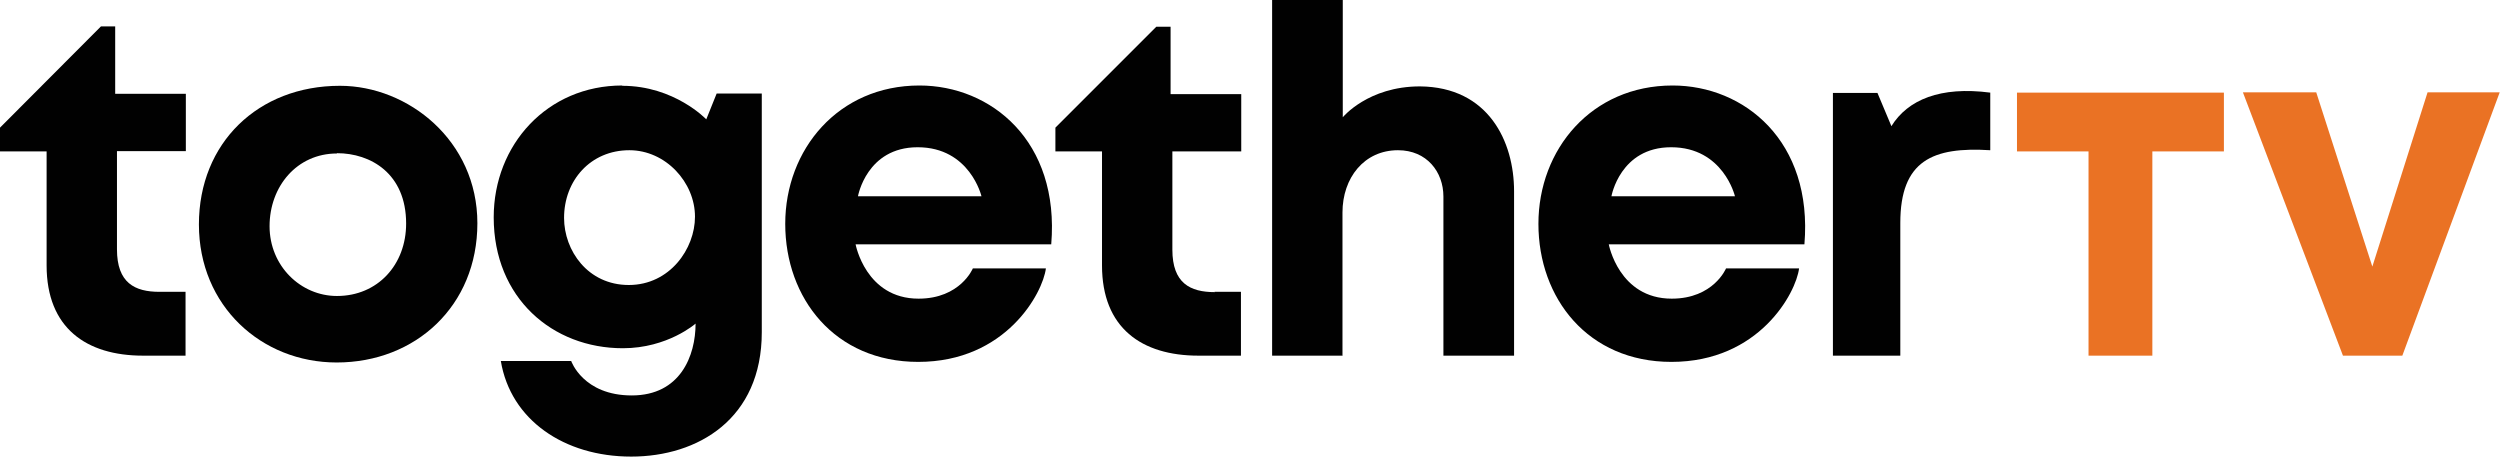
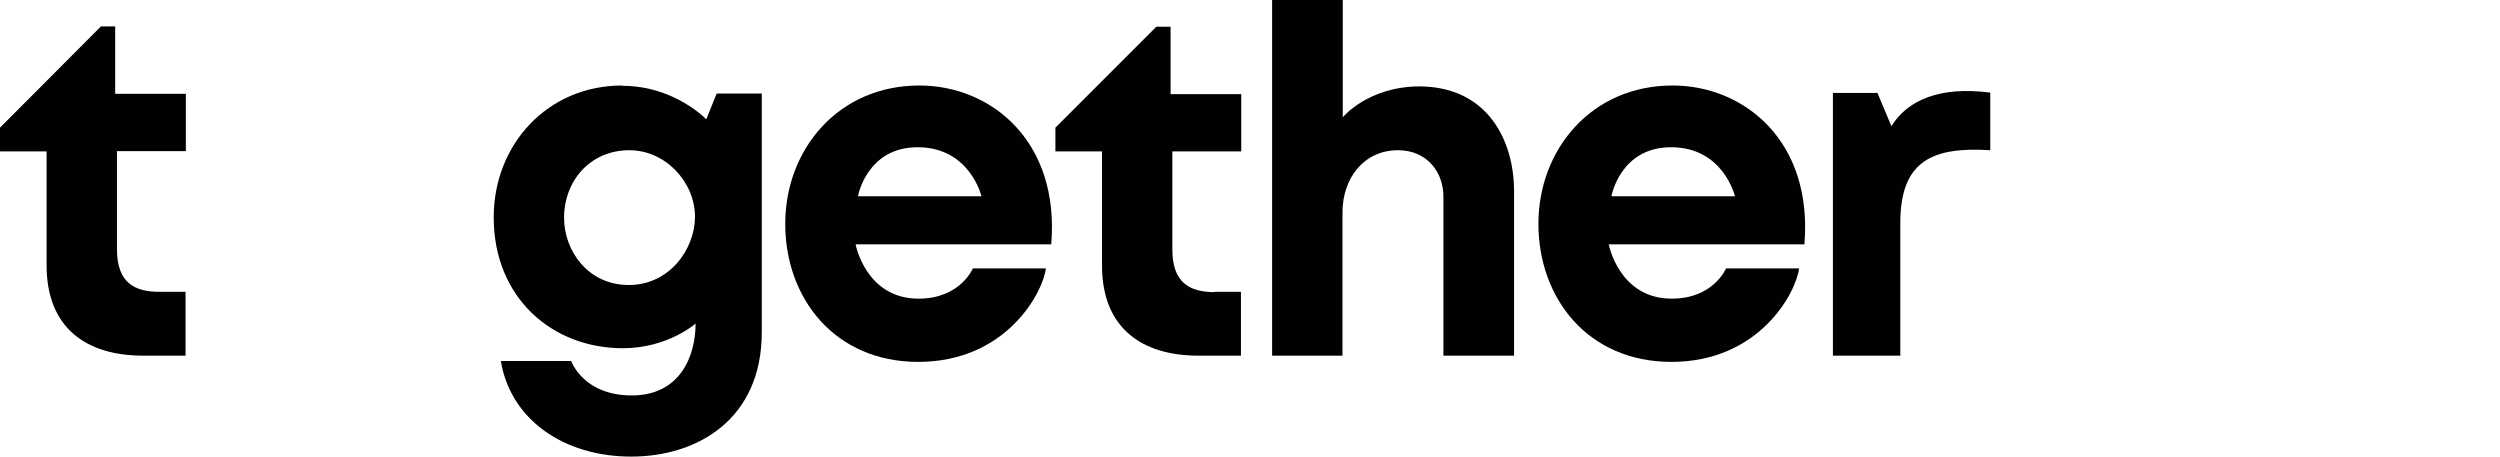
<svg xmlns="http://www.w3.org/2000/svg" id="Layer_2" data-name="Layer 2" viewBox="0 0 84.21 15.38">
  <defs>
    <style> .cls-1 { fill: #ea7224; } .cls-2 { fill: #010101; } </style>
  </defs>
  <g id="Layer_1-2" data-name="Layer 1">
    <g>
      <path id="path20" class="cls-2" d="M5.36,9.83h.89v2.15h-1.43c-1.91,0-3.25-.93-3.25-3.04v-3.84S0,5.1,0,5.1v-.8S3.4.89,3.4.89h.48v2.27h2.38v1.93s-2.32,0-2.32,0v3.31c0,1.13.6,1.43,1.43,1.43h0Z" />
-       <path id="path22" class="cls-2" d="M11.45,2.89c-2.75,0-4.75,1.92-4.75,4.67s2.11,4.65,4.64,4.65c2.66,0,4.74-1.91,4.74-4.69s-2.33-4.63-4.63-4.63h0ZM11.35,5.16c1.13,0,2.33.68,2.33,2.37,0,1.39-.96,2.44-2.33,2.44-1.22,0-2.27-1.01-2.27-2.35s.92-2.45,2.27-2.45h0Z" />
      <path id="path26" class="cls-2" d="M20.96,2.88c-2.52,0-4.33,1.99-4.33,4.44,0,2.72,1.98,4.41,4.35,4.41,1.51,0,2.45-.83,2.45-.83,0,1.08-.51,2.42-2.15,2.42s-2.04-1.16-2.04-1.16h-2.37c.33,1.99,2.14,3.22,4.39,3.22s4.4-1.27,4.4-4.19V3.15h-1.52l-.35.87s-1.07-1.13-2.83-1.13h0ZM21.2,5.06c1.22,0,2.21,1.08,2.21,2.24,0,1.08-.85,2.3-2.23,2.3s-2.18-1.16-2.18-2.26c0-1.26.89-2.28,2.2-2.28h0Z" />
      <path id="path30" class="cls-2" d="M30.97,2.88c-2.73,0-4.52,2.15-4.52,4.66s1.67,4.65,4.48,4.65c2.96,0,4.2-2.33,4.3-3.15h-2.46s-.42,1.02-1.83,1.02c-1.78,0-2.12-1.83-2.12-1.83h6.59c.29-3.48-2.03-5.35-4.44-5.35ZM30.91,4.96c1.76,0,2.15,1.65,2.15,1.65h-4.16s.29-1.65,2.01-1.65h0Z" />
      <path id="path34" class="cls-2" d="M45.23,11.98h-2.38V0h2.38v3.95s.85-1.04,2.6-1.04c2.31.02,3.17,1.86,3.17,3.53v5.54h-2.38v-5.36c0-.83-.56-1.56-1.53-1.56-1.14,0-1.87.93-1.87,2.1v4.83Z" />
      <path id="path37" class="cls-2" d="M56.34,2.88c-2.73,0-4.52,2.15-4.52,4.66s1.67,4.65,4.48,4.65c2.96,0,4.2-2.33,4.3-3.15h-2.46s-.42,1.02-1.83,1.02c-1.78,0-2.12-1.83-2.12-1.83h6.59c.29-3.48-2.03-5.35-4.44-5.35h0ZM56.29,4.96c1.76,0,2.15,1.65,2.15,1.65h-4.16s.29-1.65,2.01-1.65h0Z" />
      <path id="path39" class="cls-2" d="M64.01,11.98h-2.27V3.13h1.5l.47,1.12c.55-.89,1.65-1.35,3.33-1.13v1.94c-1.93-.12-3.03.34-3.03,2.45v4.47Z" />
-       <path id="path41" class="cls-1" d="M72.5,11.98h-2.15v-6.88h-2.41v-1.98h6.97v1.98h-2.41v6.88Z" />
-       <path id="path43" class="cls-1" d="M78.92,11.98l-3.37-8.87h2.47l1.89,5.87,1.86-5.87h2.43l-3.28,8.87h-2.01Z" />
      <path id="path45" class="cls-2" d="M40.91,9.83h.89v2.15h-1.43c-1.91,0-3.25-.93-3.25-3.04v-3.84h-1.57v-.8l3.4-3.4h.48v2.27h2.38v1.93h-2.32v3.31c0,1.13.6,1.43,1.43,1.43h0Z" />
    </g>
  </g>
</svg>